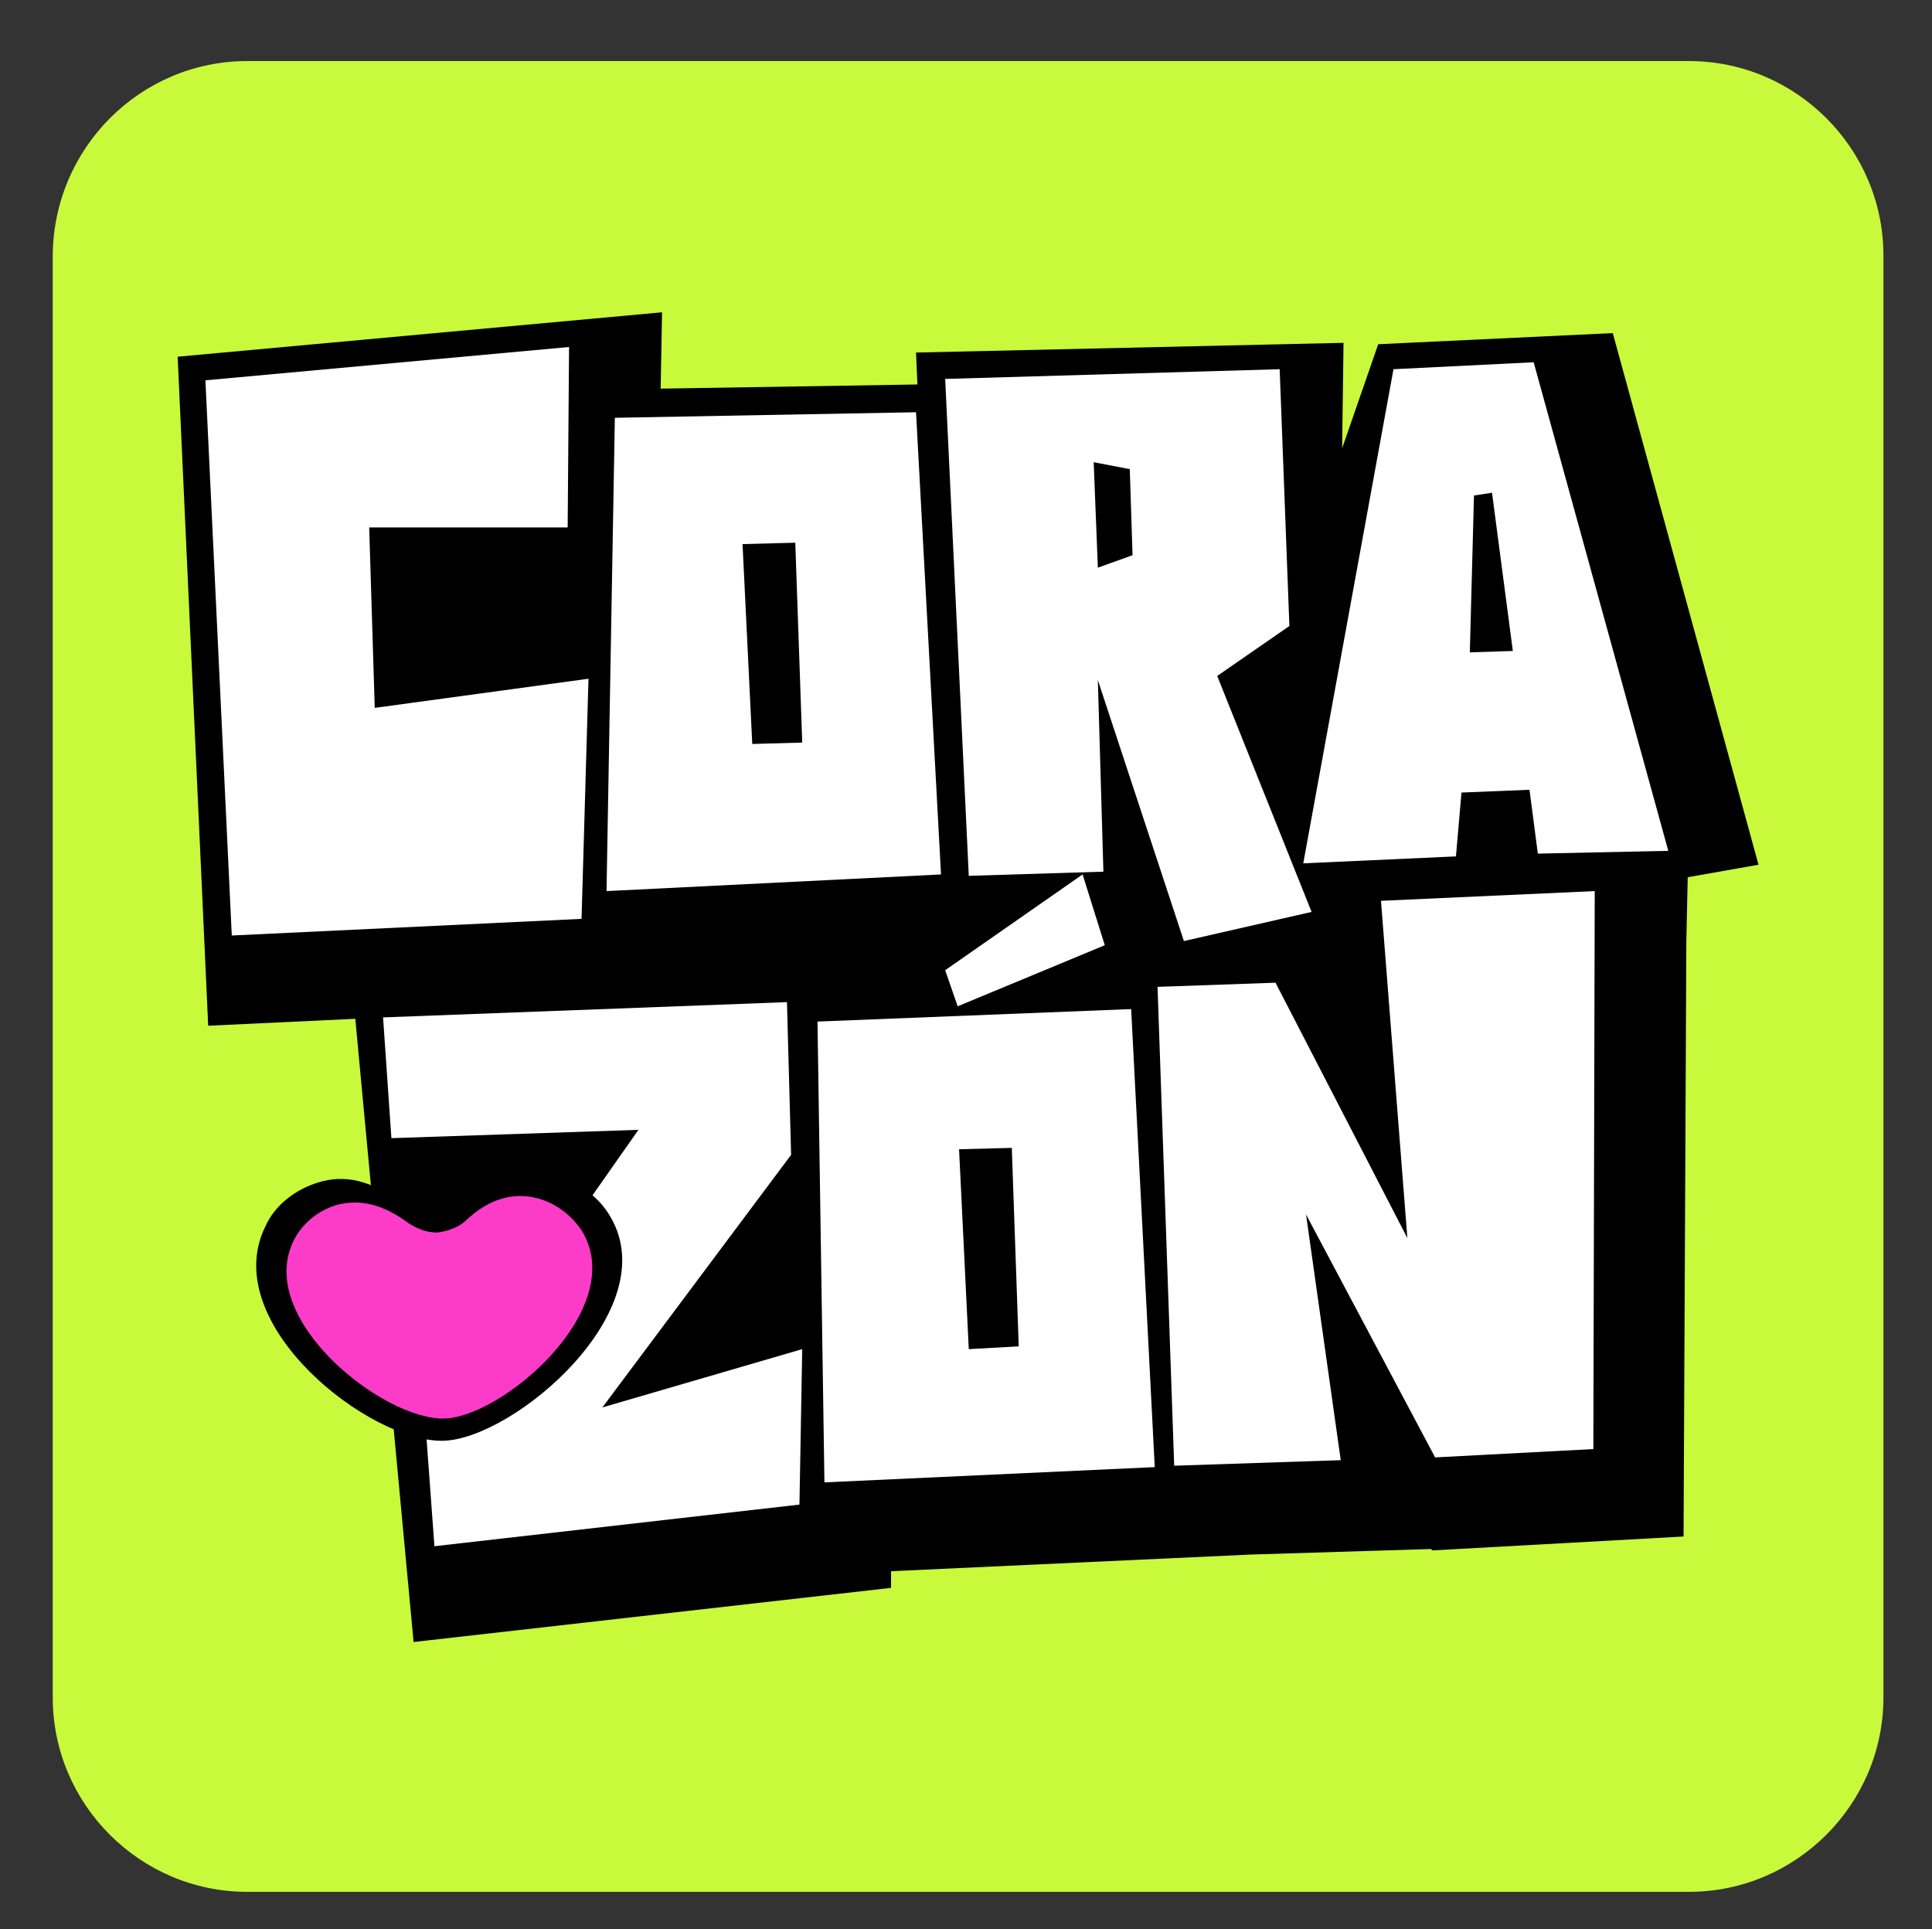
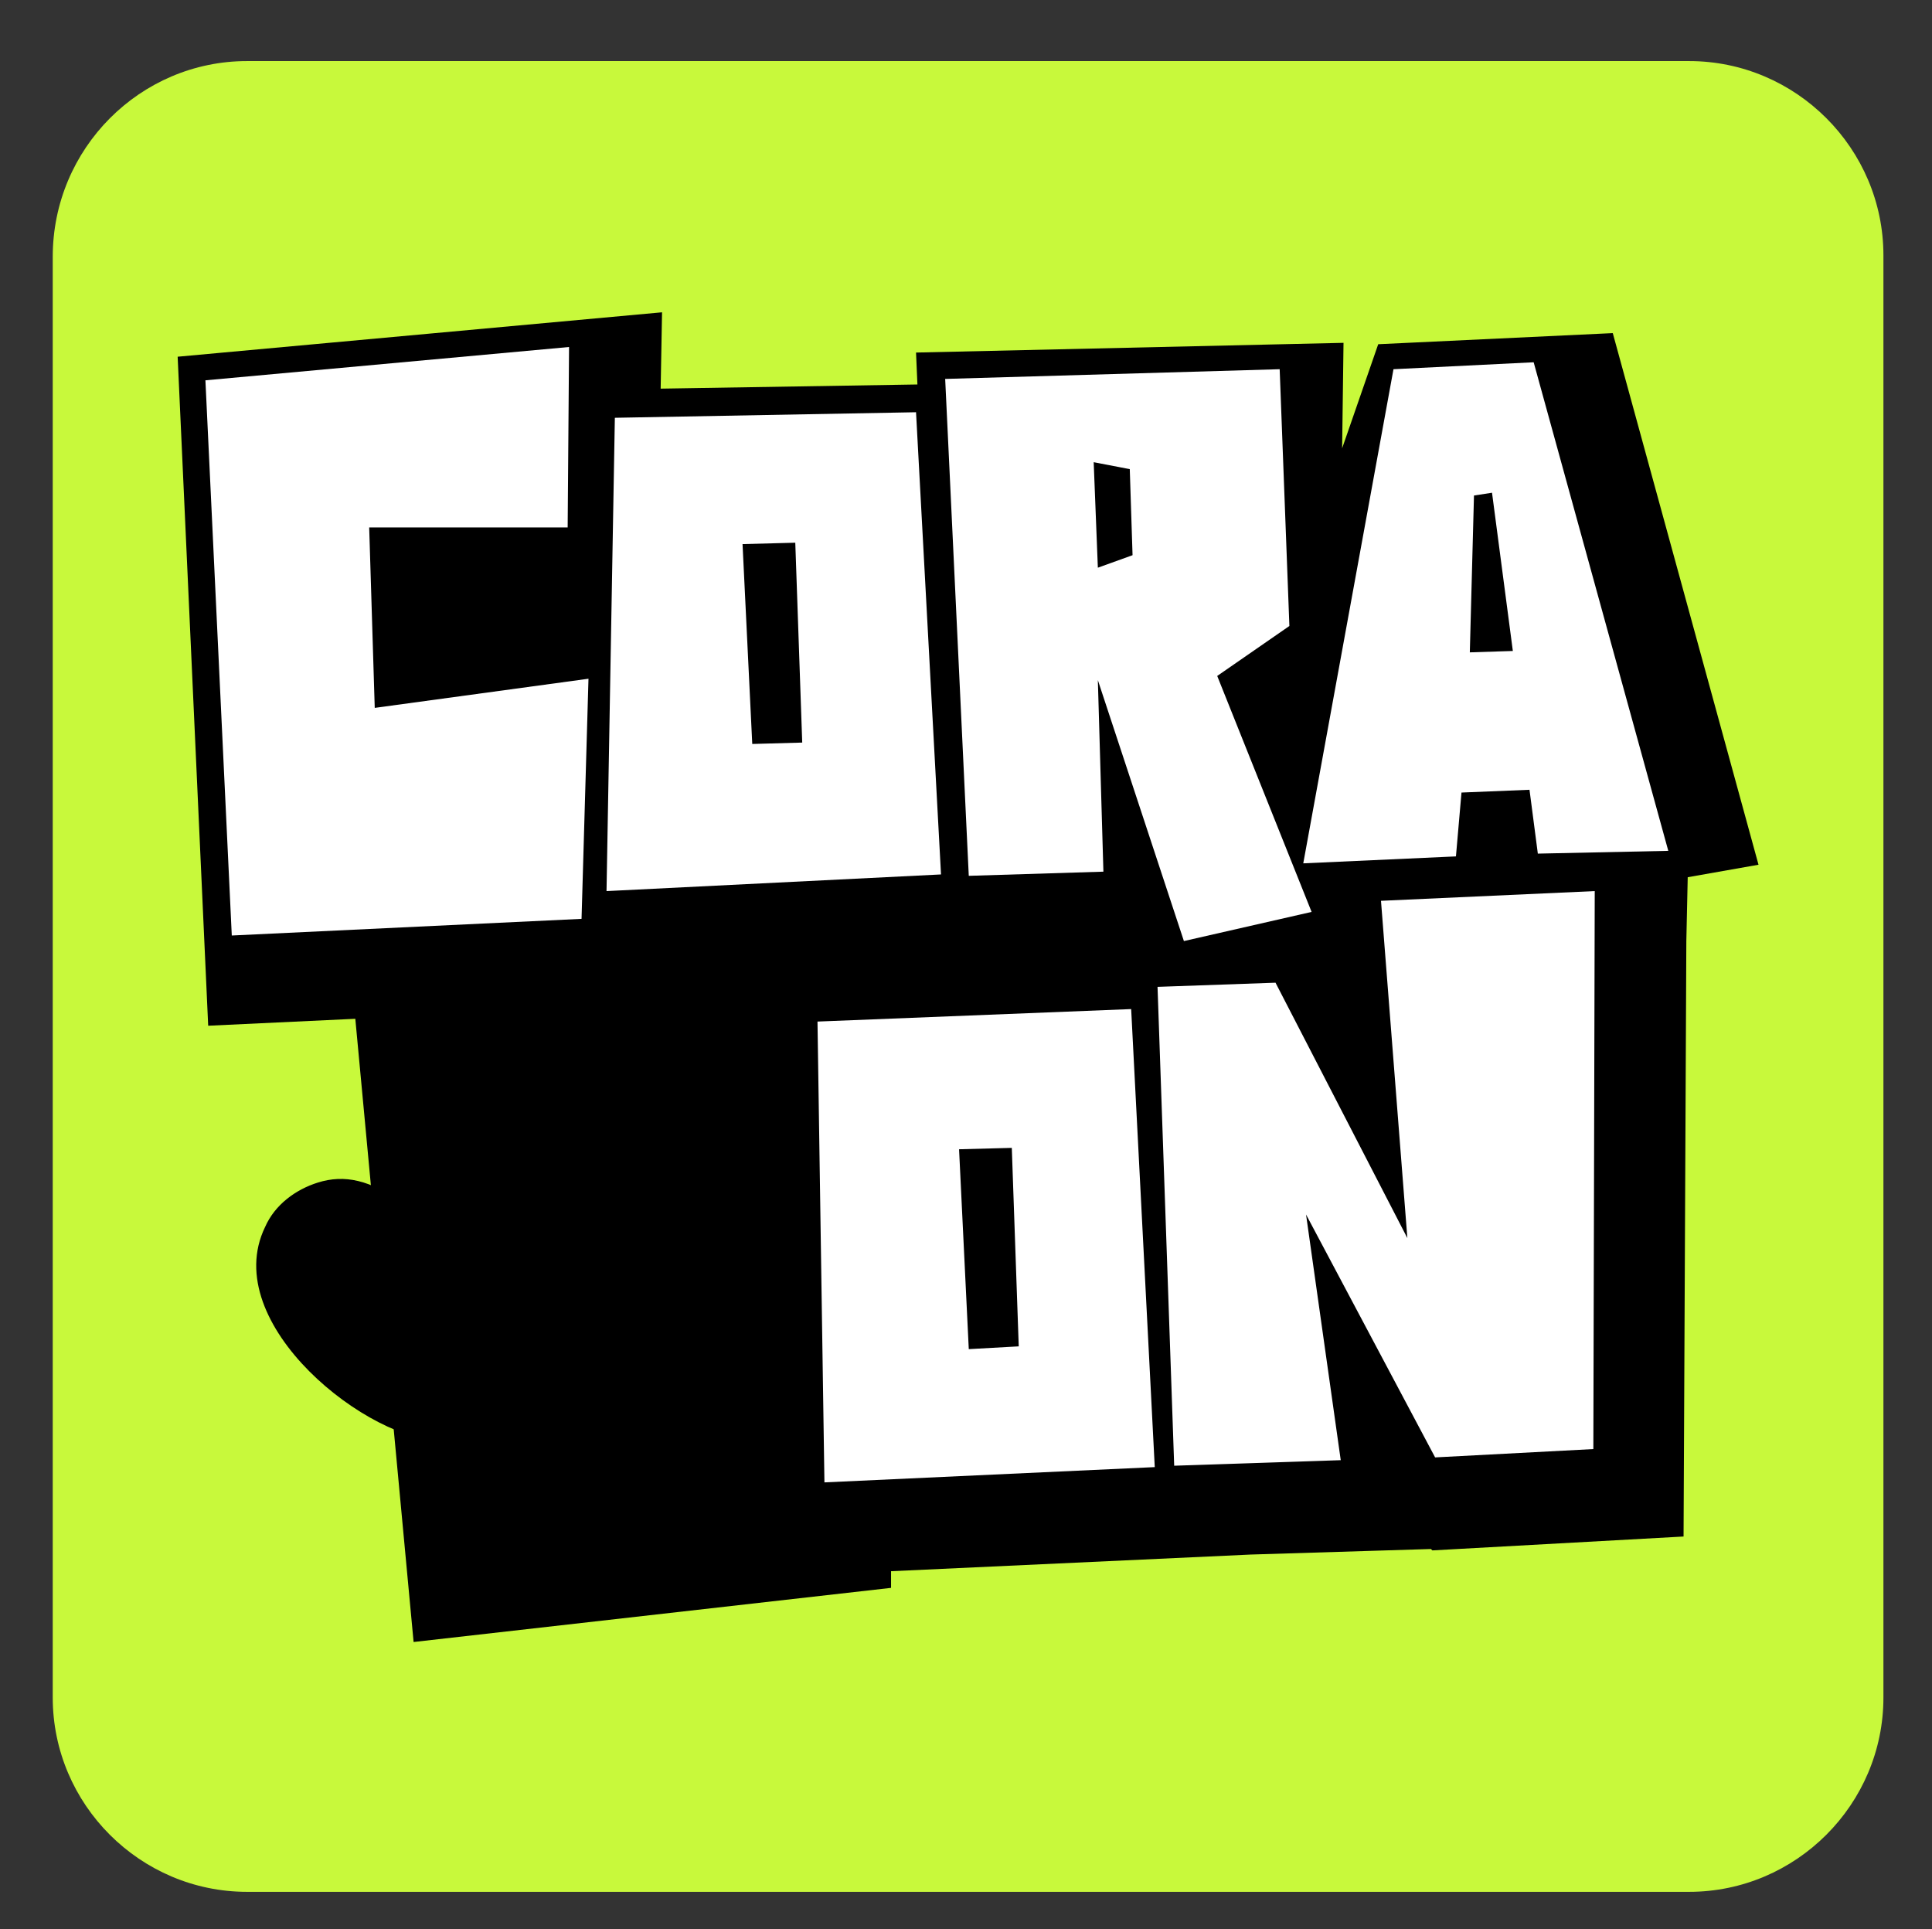
<svg xmlns="http://www.w3.org/2000/svg" xmlns:xlink="http://www.w3.org/1999/xlink" version="1.1" id="Capa_1" x="0px" y="0px" viewBox="0 0 139.2 139" style="enable-background:new 0 0 139.2 139;" xml:space="preserve">
  <rect x="0" y="0" width="139.2" height="139" fill="#333333" stroke="none" />
  <style type="text/css">
	.st0{clip-path:url(#SVGID_00000044168908506161076600000012192985608160562055_);}
	.st1{fill:#C8F93B;}
	.st2{fill:#FFFFFF;}
	.st3{fill:#FC3BC9;}
</style>
  <g>
    <defs>
      <path id="SVGID_1_" d="M17.8,4.4h103.9c7.7,0,14,6.3,14,14v103.9c0,7.7-6.3,14-14,14H17.8c-7.7,0-14-6.3-14-14V18.5    C3.8,10.7,10.1,4.4,17.8,4.4z" />
    </defs>
    <clipPath id="SVGID_00000133525340391385159730000017871851725423605389_">
      <use xlink:href="#SVGID_1_" style="overflow:visible;" />
    </clipPath>
    <g style="clip-path:url(#SVGID_00000133525340391385159730000017871851725423605389_);">
      <rect x="3.8" y="4.4" class="st1" width="131.9" height="131.9" />
      <path d="M29.8,118.3l34.4-3.9v-1.2l25.9-1.2v0l13-0.4l0.1,0.1l18.1-1l0.2-42.9l0.1-4.6l5.1-0.9L116.2,24l-16.9,0.8l-2.6,7.5    l0.1-7.6L66,25.4l0.1,2.3l-18.5,0.3l0.1-5.5l-34.9,3.2L15,73.9l10.6-0.5" />
      <path class="st2" d="M27,51l-0.4-13l14.3,0L41,25l-26.2,2.4l1.9,40l25.2-1.2l0.5-17.3L27,51z" />
      <path class="st2" d="M99.5,64.9l1.9,24.3l-9.5-18.4l-8.5,0.3l1.2,34.5l12-0.4l-2.5-17.7l9.3,17.5l11.4-0.6l0.1-40.2L99.5,64.9z" />
      <path class="st2" d="M58.9,73.6l0.5,33.2l23.8-1.1l-1.7-33L58.9,73.6z M69.8,97.2l-0.7-14.4l3.8-0.1L73.4,97L69.8,97.2L69.8,97.2z    " />
      <path class="st2" d="M44.3,30.1l-0.6,34.1l24.1-1.2l-1.8-33.3L44.3,30.1z M54.2,53.6l-0.7-14.4l3.8-0.1l0.5,14.4L54.2,53.6    L54.2,53.6z" />
      <path class="st2" d="M92.9,45.1l-0.7-18.5l-24.1,0.7l1.7,35.8l9.7-0.3L79.1,49l6.2,18.8l9.2-2.1l-6.8-17L92.9,45.1z M79.1,40.9    l-0.3-7.6l2.6,0.5l0.2,6.2L79.1,40.9z" />
-       <path class="st2" d="M79.6,68.1L78,63l-9.9,6.9l0.9,2.6L79.6,68.1z" />
      <path class="st2" d="M120.2,61.3l-9.4,0.2l-0.6-4.6l-4.9,0.2l-0.4,4.6l-11,0.5l6.5-35.6l10.1-0.5L120.2,61.3 M120.2,61.3L109,46.9    l-1.5-11.4l-1.3,0.2L105.9,47l3.1-0.1L120.2,61.3z" />
-       <path class="st2" d="M43.4,101.4l14.4-4.2l-0.2,11.2l-26.3,3l-0.6-8.2L46,81.4L28.2,82l-0.6-8.7l29.1-1.1L57,83.2L43.4,101.4    L43.4,101.4z" />
      <path d="M32,103.8c5.1-0.2,15.9-9.4,12-16.1c-0.9-1.6-2.5-2.6-4-3c-2-0.4-4.1,0.2-6,1.9c-0.6,0.6-1.6,1-2.5,1    c-0.9,0-1.9-0.4-2.5-0.9c-2.3-1.7-4.2-2.1-6.1-1.5c-1.6,0.5-3.1,1.6-3.8,3.2C15.7,95.4,26.7,104,32,103.8z" />
-       <path class="st3" d="M32,102.2c4.2-0.1,13.2-7.8,10-13.4c-0.8-1.3-2.1-2.2-3.4-2.5c-1.7-0.4-3.4,0.1-5,1.6    c-0.5,0.5-1.3,0.8-2.1,0.9c-0.8,0-1.5-0.3-2.1-0.7c-1.9-1.4-3.5-1.7-5.1-1.3c-1.4,0.4-2.6,1.4-3.2,2.7    C18.5,95.1,27.6,102.3,32,102.2L32,102.2z" />
    </g>
  </g>
</svg>